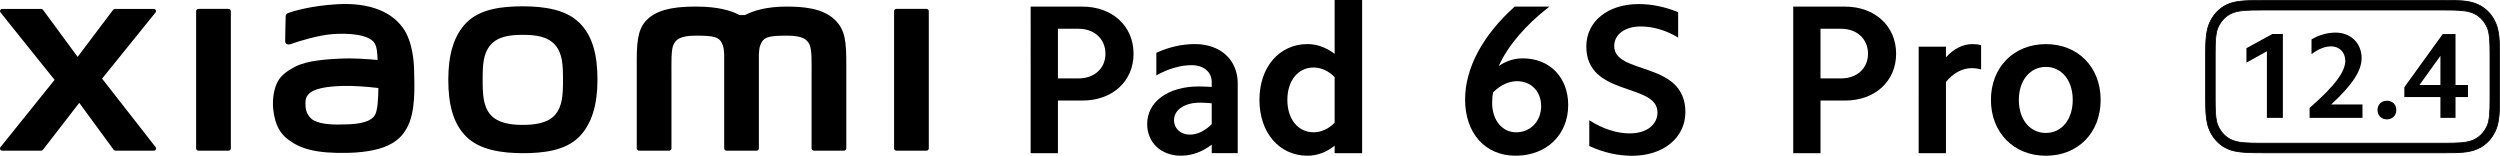
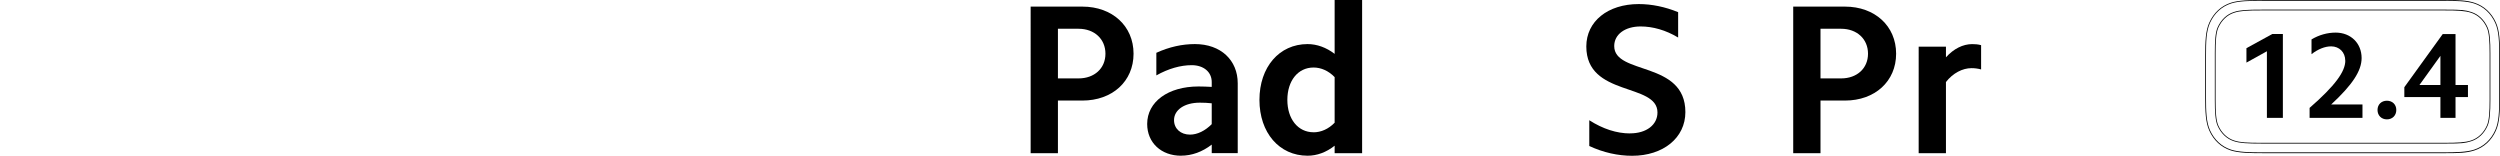
<svg xmlns="http://www.w3.org/2000/svg" id="b" width="756.03" height="47.09" viewBox="0 0 756.03 47.09">
  <g id="c">
    <path d="m327.34,2c9.02,0,15.46,5.86,15.46,14.24s-6.44,14.17-15.46,14.17h-7.41v15.91h-8.25V2h15.65Zm-1.16,21.71c4.77,0,8.12-3.03,8.12-7.47s-3.35-7.54-8.12-7.54h-6.25v15.01h6.25Z" />
    <path d="m357.16,47.09c-5.99,0-10.24-3.93-10.24-9.6,0-6.7,6.31-11.34,15.53-11.34,1.29,0,2.58.06,3.99.13v-1.48c0-3.03-2.45-5.09-6.06-5.09-3.35,0-7.02,1.03-10.69,3.09v-6.83c3.93-1.8,7.86-2.64,11.66-2.64,7.86,0,12.95,4.9,12.95,11.85v21.13h-7.86v-2.58c-2.83,2.19-5.99,3.35-9.28,3.35Zm2.71-6.38c2.25,0,4.57-1.16,6.57-3.16v-6.31c-1.16-.13-2.32-.19-3.61-.19-4.64,0-7.79,2.19-7.79,5.28,0,2.58,2,4.38,4.83,4.38Z" />
    <path d="m403.61,46.32v-2.26c-2.51,2-5.35,3.03-8.18,3.03-8.57,0-14.56-6.96-14.56-16.88s5.99-16.88,14.56-16.88c2.83,0,5.67,1.03,8.18,2.96V0h8.31v46.32h-8.31Zm-6.38-6.31c2.25,0,4.51-.97,6.38-2.9v-13.79c-1.87-1.93-4.12-2.9-6.38-2.9-4.7,0-7.92,3.99-7.92,9.79s3.22,9.79,7.92,9.79Z" />
-     <path d="m453.24,19.97c2.25-1.55,4.64-2.32,7.28-2.32,8.18,0,13.72,5.8,13.72,14.11,0,9.02-6.57,15.33-15.91,15.33s-15.27-6.96-15.27-17.01c0-9.47,5.35-19.46,15.01-28.09h10.5c-7.41,5.73-12.63,11.98-15.33,17.97Zm-2,11.15c0,5.22,3.03,8.89,7.28,8.89s7.54-3.29,7.54-7.92c0-4.38-2.96-7.54-7.28-7.54-2.51,0-5.03,1.16-7.21,3.35-.26,1.03-.32,2.13-.32,3.22Z" />
    <path d="m492.99,40.33c4.9,0,8.25-2.58,8.25-6.31,0-9.08-21.52-4.64-21.52-19.97,0-7.6,6.51-12.82,15.85-12.82,3.93,0,7.99.84,11.92,2.45v7.67c-3.74-2.25-7.67-3.35-11.34-3.35-4.7,0-7.99,2.38-7.99,5.93,0,8.83,21.52,4.38,21.52,19.97,0,7.79-6.7,13.21-16.11,13.21-4.25,0-8.7-.97-12.95-2.96v-7.79c4.12,2.64,8.31,3.99,12.37,3.99Z" />
    <path d="m557.95,2c9.02,0,15.46,5.86,15.46,14.24s-6.44,14.17-15.46,14.17h-7.41v15.91h-8.25V2h15.65Zm-1.16,21.71c4.77,0,8.12-3.03,8.12-7.47s-3.35-7.54-8.12-7.54h-6.25v15.01h6.25Z" />
    <path d="m588.48,14.11v3.22c2.32-2.58,5.15-3.99,7.92-3.99.9,0,1.8.06,2.71.32v7.34c-.9-.26-1.93-.39-2.9-.39-2.71,0-5.6,1.48-7.73,4.19v21.52h-8.25V14.11h8.25Z" />
-     <path d="m618.7,13.34c9.73,0,16.56,6.96,16.56,16.88s-6.83,16.88-16.56,16.88-16.62-7.02-16.62-16.88,6.89-16.88,16.62-16.88Zm0,26.86c4.77,0,8.12-4.06,8.12-9.98s-3.35-9.99-8.12-9.99-8.18,4.06-8.18,9.99,3.35,9.98,8.18,9.98Z" />
-     <path d="m158.12,1.91c-6.43,0-12.86.81-16.92,4.81-4.06,4-5.63,10.01-5.63,17.37s1.4,13.27,5.47,17.27c4.07,3.99,10.67,4.96,17.08,4.96s12.82-.82,16.89-4.82c4.06-4,5.67-10.05,5.67-17.41s-1.42-13.23-5.49-17.23c-4.07-4-10.64-4.95-17.07-4.95Zm9.74,32.82c-2.26,2.59-6.36,3.04-9.74,3.04s-7.47-.45-9.74-3.03c-2.27-2.58-2.42-6.14-2.42-10.63s.15-7.95,2.41-10.54c2.26-2.59,5.9-3.03,9.74-3.03s7.48.45,9.74,3.03c2.26,2.59,2.41,6.05,2.41,10.54s-.15,8.04-2.41,10.62ZM69.1,2.69h-9.09c-.39,0-.7.31-.7.69v41.49c0,.38.32.69.7.69h9.09c.39,0,.71-.31.71-.69V3.39c0-.38-.32-.69-.71-.69ZM30.87,23.78L47.03,3.78c.35-.43.04-1.08-.52-1.08h-11.65c-.28,0-.54.13-.71.35l-10.67,14.15L13.07,3.06c-.17-.23-.43-.36-.71-.36H.68C.12,2.7-.19,3.34.16,3.78l16.35,20.37L.14,44.5c-.34.44-.02,1.07.53,1.07h11.67c.28,0,.55-.14.72-.37l10.91-14.1,10.33,14.1c.17.23.43.36.71.36h11.53c.55,0,.86-.64.52-1.07l-16.19-20.71ZM252.33,5.85c-3.7-3.44-9.65-3.86-14.46-3.86-6.22,0-10.18,1.32-12.58,2.56h-1.67c-2.35-1.3-6.49-2.56-12.99-2.56-4.82,0-10.72.35-14.36,3.41-3.01,2.52-3.71,5.89-3.71,12.8v26.67c0,.38.32.69.7.69h9.09c.39,0,.71-.31.71-.69v-.09s0-16.86,0-21.85c0-3.96-.16-8.09.7-9.62.67-1.2,1.71-2.53,6.65-2.53,5.89,0,7.28.41,8.21,3.02.22.62.33,1.5.38,2.56v28.52c0,.38.32.69.7.69h9.09c.39,0,.7-.31.7-.69v-28.52c.05-1.07.16-1.95.38-2.56.93-2.61,2.32-3.02,8.21-3.02,4.94,0,5.98,1.34,6.65,2.53.85,1.54.7,5.66.7,9.62,0,5,0,21.85,0,21.85v.09c0,.38.32.69.71.69h9.09c.39,0,.7-.31.7-.69v-25.04c0-7.17-.23-10.84-3.6-13.97Zm-130.51,2.54c-4.2-5.79-11.8-7.55-19.68-7.12-7.99.43-13.56,2.13-14.98,2.66-.89.33-.77,1.09-.78,1.55-.03,1.53-.15,5.48-.14,7.1,0,.71.87,1.04,1.6.78,2.92-1.03,8.29-2.68,12.62-3.03,4.67-.38,11.01,0,12.76,2.65.83,1.26.88,3.19.97,5.16-2.91-.26-7.22-.63-11.51-.4-3.34.18-9.73.46-13.5,2.47-3.06,1.63-4.86,3.11-5.81,5.87-.77,2.22-.98,4.88-.73,7.06.56,4.96,2.28,7.43,4.61,9.15,3.68,2.72,8.31,4.15,17.89,3.94,12.75-.28,16.11-4.4,17.8-7.33,2.88-4.98,2.38-12.85,2.29-17.68-.04-2-.33-8.59-3.4-12.82Zm-8.31,26.16c-1.2,2.53-5.49,2.92-8.04,3.04-4.7.21-8.16.03-10.4-1.08-1.49-.73-2.57-2.41-2.67-4.32-.08-1.62-.06-2.46.68-3.42,1.65-2.15,5.97-2.61,10.41-2.78,2.99-.12,7.57.22,10.94.63-.03,3.25-.24,6.51-.92,7.94ZM280.17,2.69h-9.09c-.39,0-.7.31-.7.69v41.49c0,.38.32.69.7.69h9.09c.39,0,.71-.31.71-.69V3.39c0-.38-.32-.69-.71-.69Z" />
-     <path d="m754.69,6.87c-1.28-2.82-3.47-4.97-6.45-5.94-2.28-.74-4.61-.81-8.56-.81h-55.55c-3.94,0-7.18.07-9.46.81-2.98.97-5.18,3.11-6.45,5.94-1.14,2.52-1.22,5.79-1.22,9.83v12.91c0,4.05.08,7.3,1.22,9.83,1.28,2.82,3.47,4.97,6.45,5.94,2.28.74,5.51.82,9.46.82h55.55c3.95,0,6.28-.07,8.56-.82,2.98-.97,5.18-3.11,6.45-5.94,1.14-2.52,1.22-5.78,1.22-9.83v-12.91c0-4.05-.08-7.31-1.22-9.83Zm-1.68,23.35c0,3.49-.13,6.18-.83,7.76-.99,2.23-2.67,3.89-4.85,4.6-1.84.6-2.84.72-7.61.72h-55.63c-4.77,0-6.66-.12-8.51-.72-2.18-.7-3.86-2.37-4.85-4.6-.7-1.58-.83-4.27-.83-7.76v-14.13c0-3.5.13-6.18.83-7.76.99-2.23,2.67-3.9,4.85-4.6,1.84-.6,3.74-.71,8.51-.71h55.63c4.77,0,5.76.12,7.61.71,2.18.7,3.86,2.37,4.85,4.6.7,1.58.83,4.26.83,7.76v14.13Z" />
    <path d="m739.68,46.32h-55.55c-3.81,0-7.15-.06-9.49-.82-2.92-.95-5.18-3.03-6.52-6-1.14-2.53-1.24-5.83-1.24-9.88v-12.91c0-4.05.09-7.35,1.24-9.88,1.35-2.97,3.6-5.05,6.52-6,2.32-.76,5.67-.82,9.49-.82h55.55c3.82,0,6.27.06,8.6.82,2.92.95,5.18,3.03,6.52,6h0c1.14,2.53,1.23,5.83,1.23,9.88v12.91c0,4.05-.09,7.35-1.23,9.88-1.34,2.97-3.6,5.05-6.52,6-2.34.76-4.78.82-8.6.82ZM684.13.24c-3.8,0-7.13.06-9.42.81-2.86.93-5.07,2.96-6.38,5.87-1.13,2.49-1.21,5.76-1.21,9.78v12.91c0,4.02.09,7.29,1.21,9.78,1.32,2.91,3.52,4.94,6.38,5.87,2.3.75,5.63.81,9.42.81h54.65c3.79,0,7.12-.06,9.42-.81,2.86-.93,5.07-2.96,6.38-5.87,1.12-2.49,1.21-5.76,1.21-9.78v-12.91c0-4.02-.09-7.3-1.21-9.78-1.32-2.91-3.52-4.94-6.38-5.87-2.29-.75-5.62-.81-9.42-.81h-54.65Zm55.59,43.18h-55.63c-4.66,0-6.66-.11-8.54-.72-2.15-.69-3.9-2.35-4.92-4.66-.7-1.58-.84-4.26-.84-7.81v-14.13c0-3.65.14-6.23.84-7.81,1.02-2.31,2.77-3.97,4.92-4.66,1.89-.61,3.88-.72,8.54-.72h55.63c4.66,0,5.76.11,7.64.72,2.15.69,3.9,2.35,4.92,4.66.7,1.58.84,4.16.84,7.81v14.13c0,3.55-.14,6.23-.84,7.81-1.02,2.31-2.77,3.97-4.92,4.66-1.89.61-2.98.72-7.64.72Zm-55.63-40.27c-4.64,0-6.61.11-8.47.71-2.09.67-3.78,2.28-4.78,4.54-.68,1.54-.82,4.2-.82,7.71v14.13c0,3.52.14,6.17.82,7.71,1,2.25,2.69,3.86,4.78,4.53,1.86.61,3.83.71,8.47.71h54.73c4.64,0,6.61-.11,8.47-.71,2.09-.67,3.79-2.28,4.78-4.53.68-1.54.82-4.2.82-7.71v-14.13c0-3.52-.14-6.17-.82-7.71-1-2.25-2.69-3.86-4.78-4.54-1.86-.6-3.83-.71-8.47-.71h-54.73Z" />
    <path d="m679.35,18.92v-4.35l7.81-4.28h3.21v25.35h-4.83V15.5l-6.19,3.43Z" />
    <path d="m709.23,18.33c0-2.54-1.81-4.31-4.27-4.31-1.84,0-3.94.81-5.93,2.36v-4.46c2.28-1.36,4.79-2.06,7.3-2.06,4.57,0,7.85,3.21,7.85,7.7,0,3.87-2.8,8.11-9.21,14.04h9.47v4.05h-15.99v-3.02c7.74-6.74,10.8-10.98,10.8-14.3Z" />
    <path d="m721.83,30.46c1.66,0,2.84,1.14,2.84,2.8s-1.18,2.84-2.84,2.84-2.84-1.18-2.84-2.84,1.18-2.8,2.84-2.8Z" />
    <path d="m727.1,29.35v-2.98l11.61-16.07h3.87v15.4h3.76v3.65h-3.76v6.3h-4.57v-6.3h-10.91Zm10.91-12.46l-6.34,8.81h6.34v-8.81Z" />
  </g>
</svg>